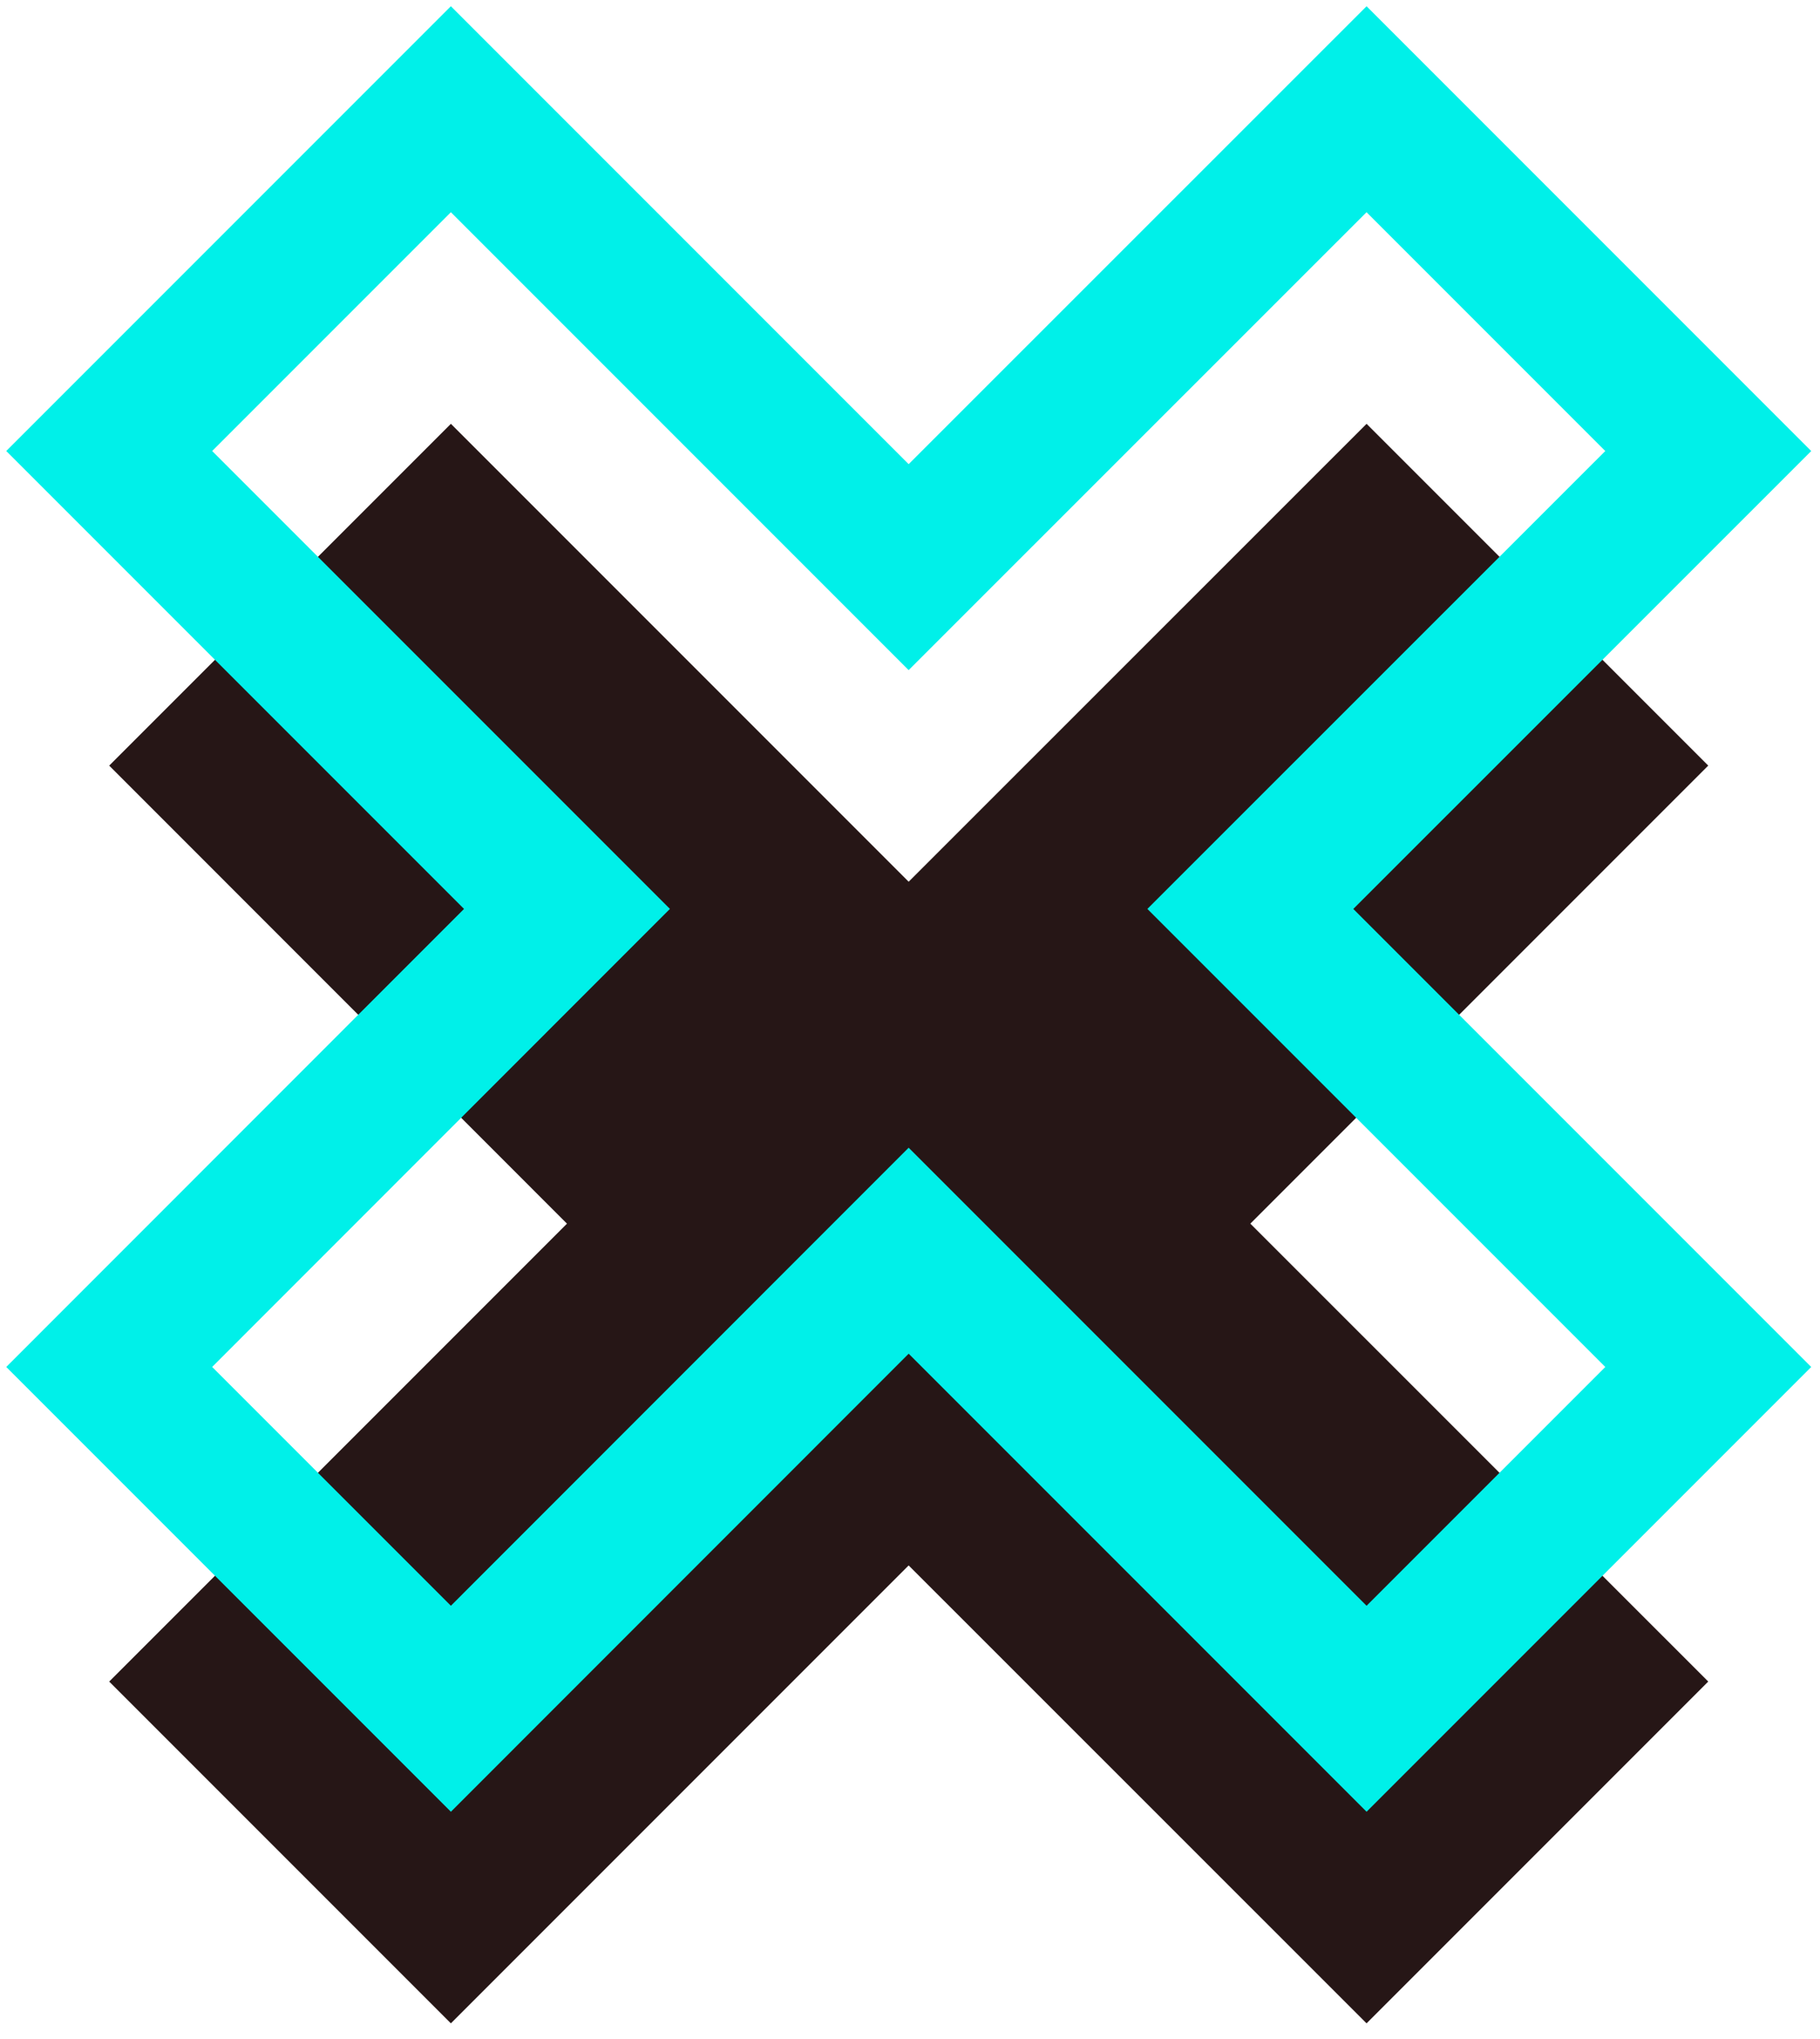
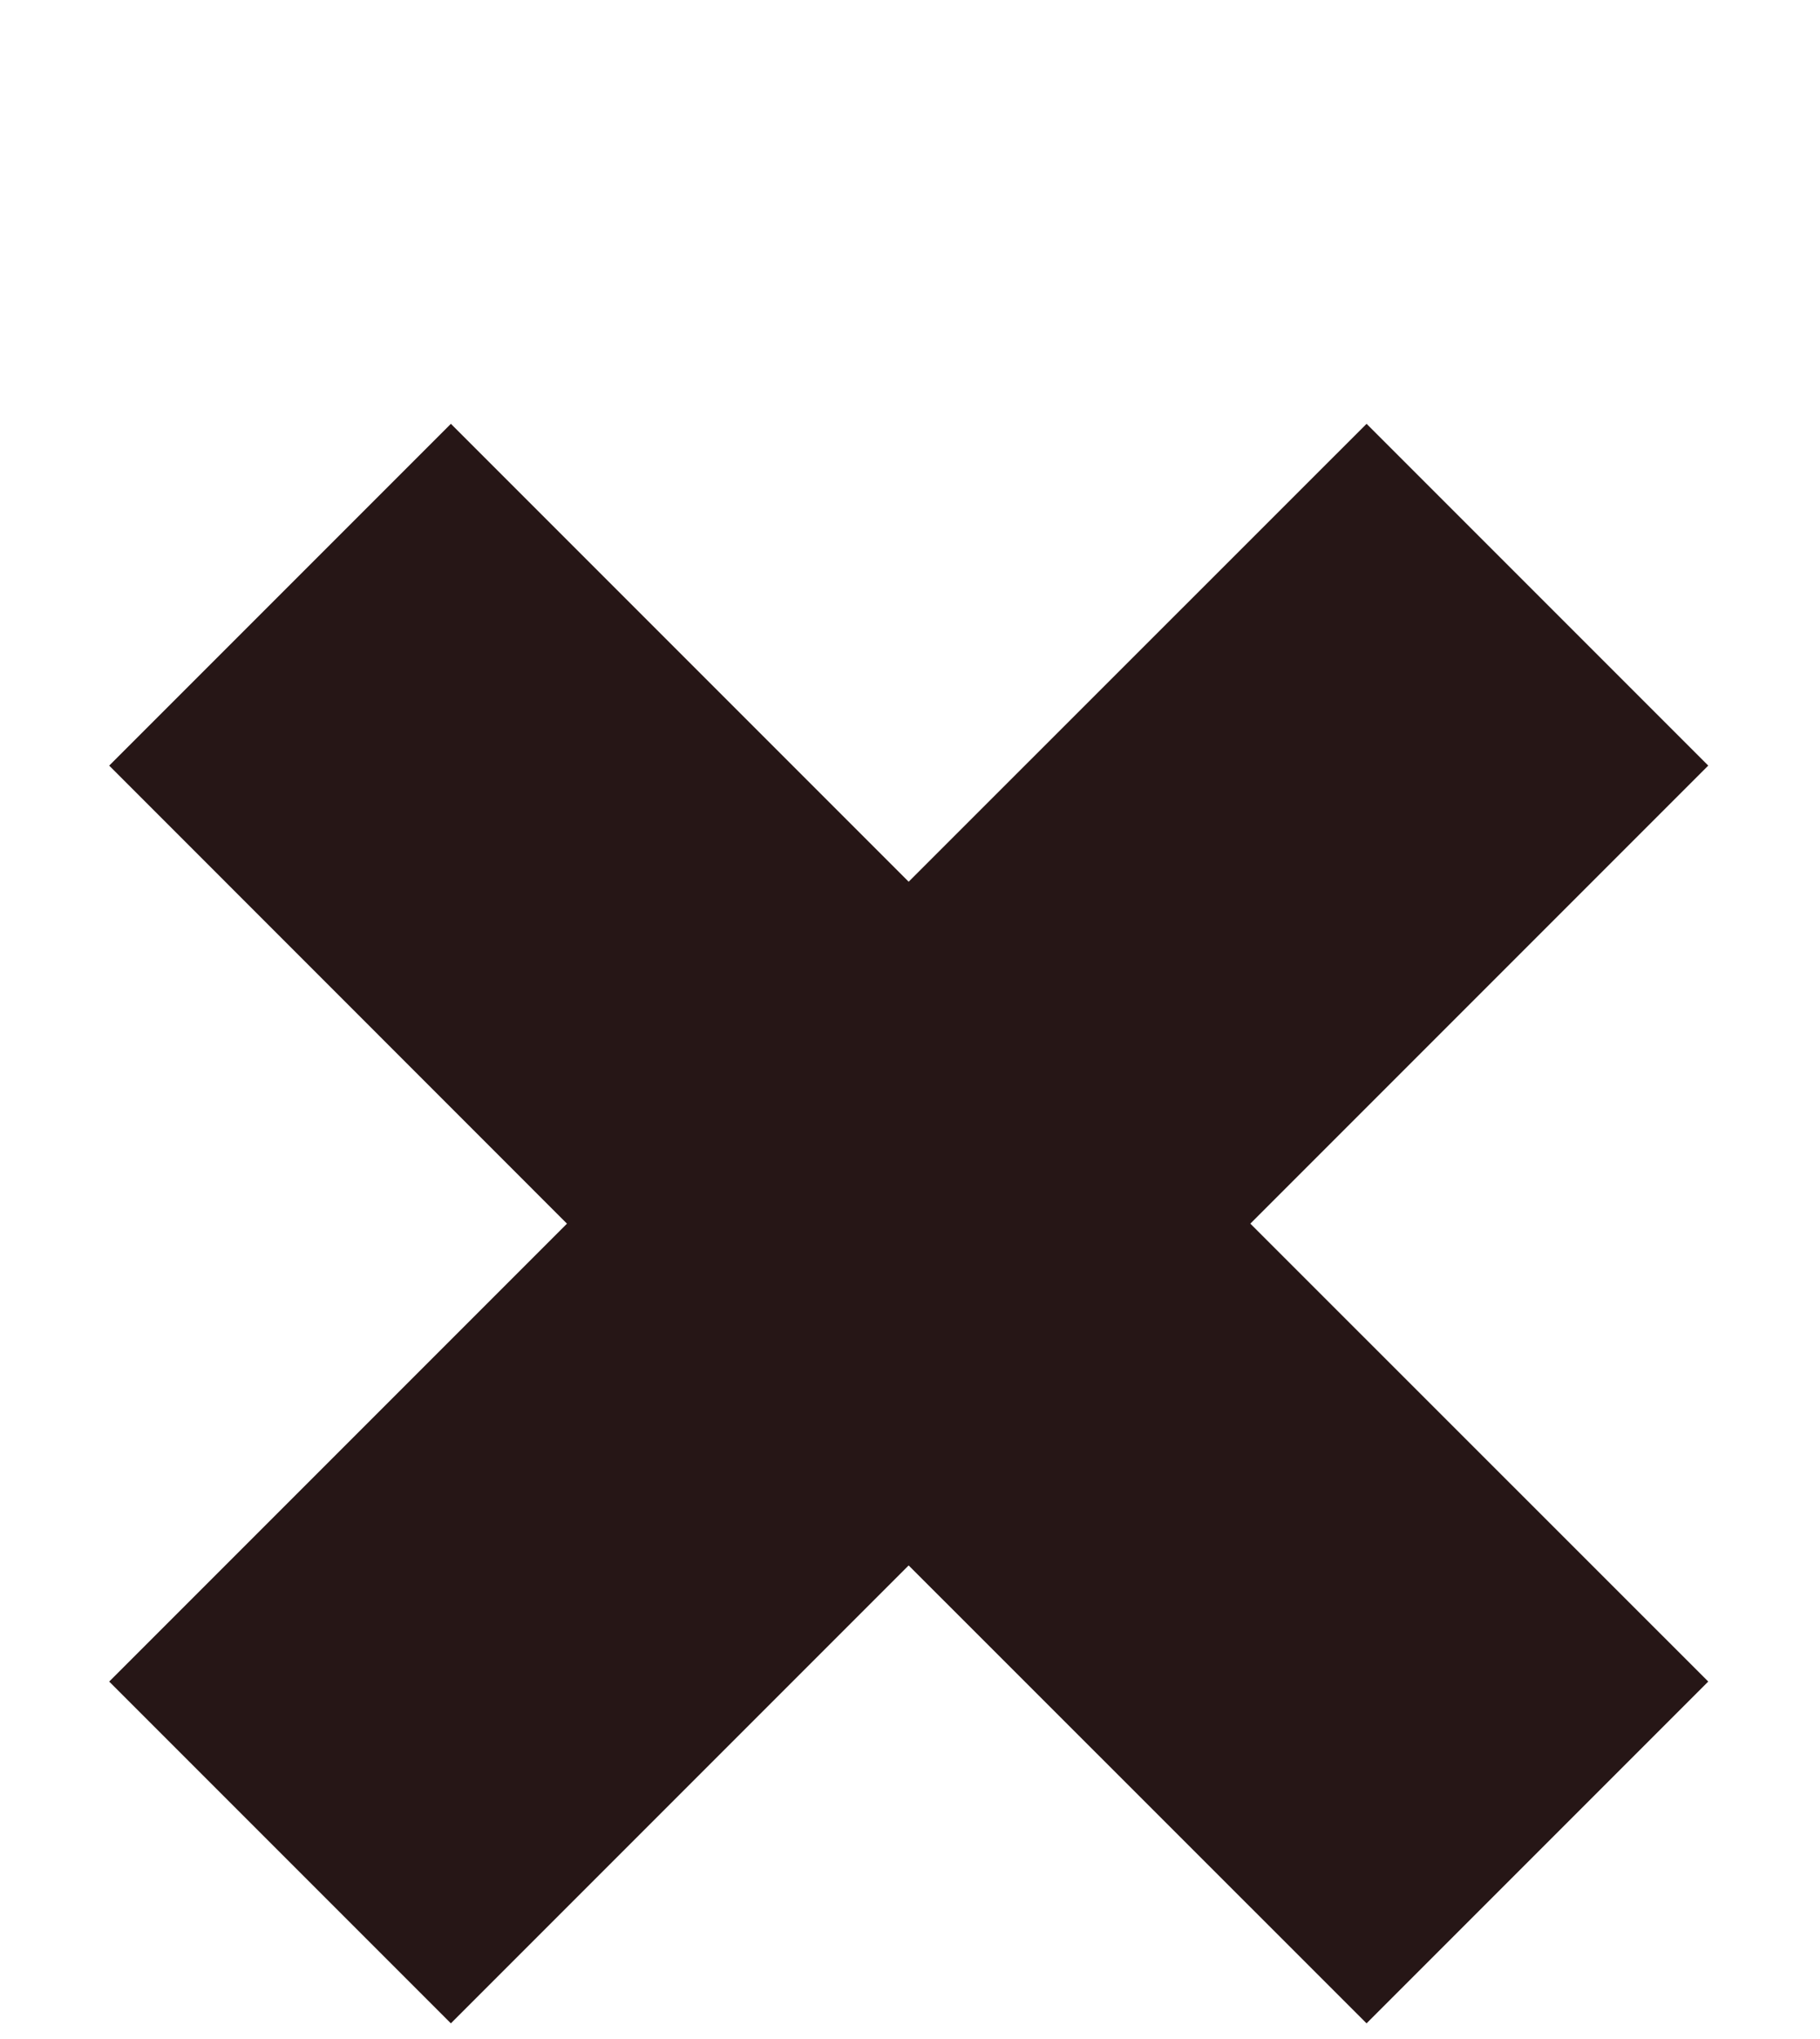
<svg xmlns="http://www.w3.org/2000/svg" width="50" height="56" viewBox="0 0 50 56" fill="none">
  <path d="M37.543 11.64L24.963 24.216L12.387 11.64L3 21.027L15.576 33.607L3 46.183L12.387 55.57L24.963 42.994L37.543 55.57L46.93 46.183L34.35 33.607L46.93 21.027L37.543 11.64Z" fill="#261616" />
-   <path d="M37.543 3L24.963 15.576L12.387 3L3 12.387L15.576 24.963L3 37.543L12.387 46.93L24.963 34.35L37.543 46.93L46.93 37.543L34.35 24.963L46.93 12.387L37.543 3Z" stroke="#00F0E9" stroke-width="4" stroke-miterlimit="10" />
</svg>